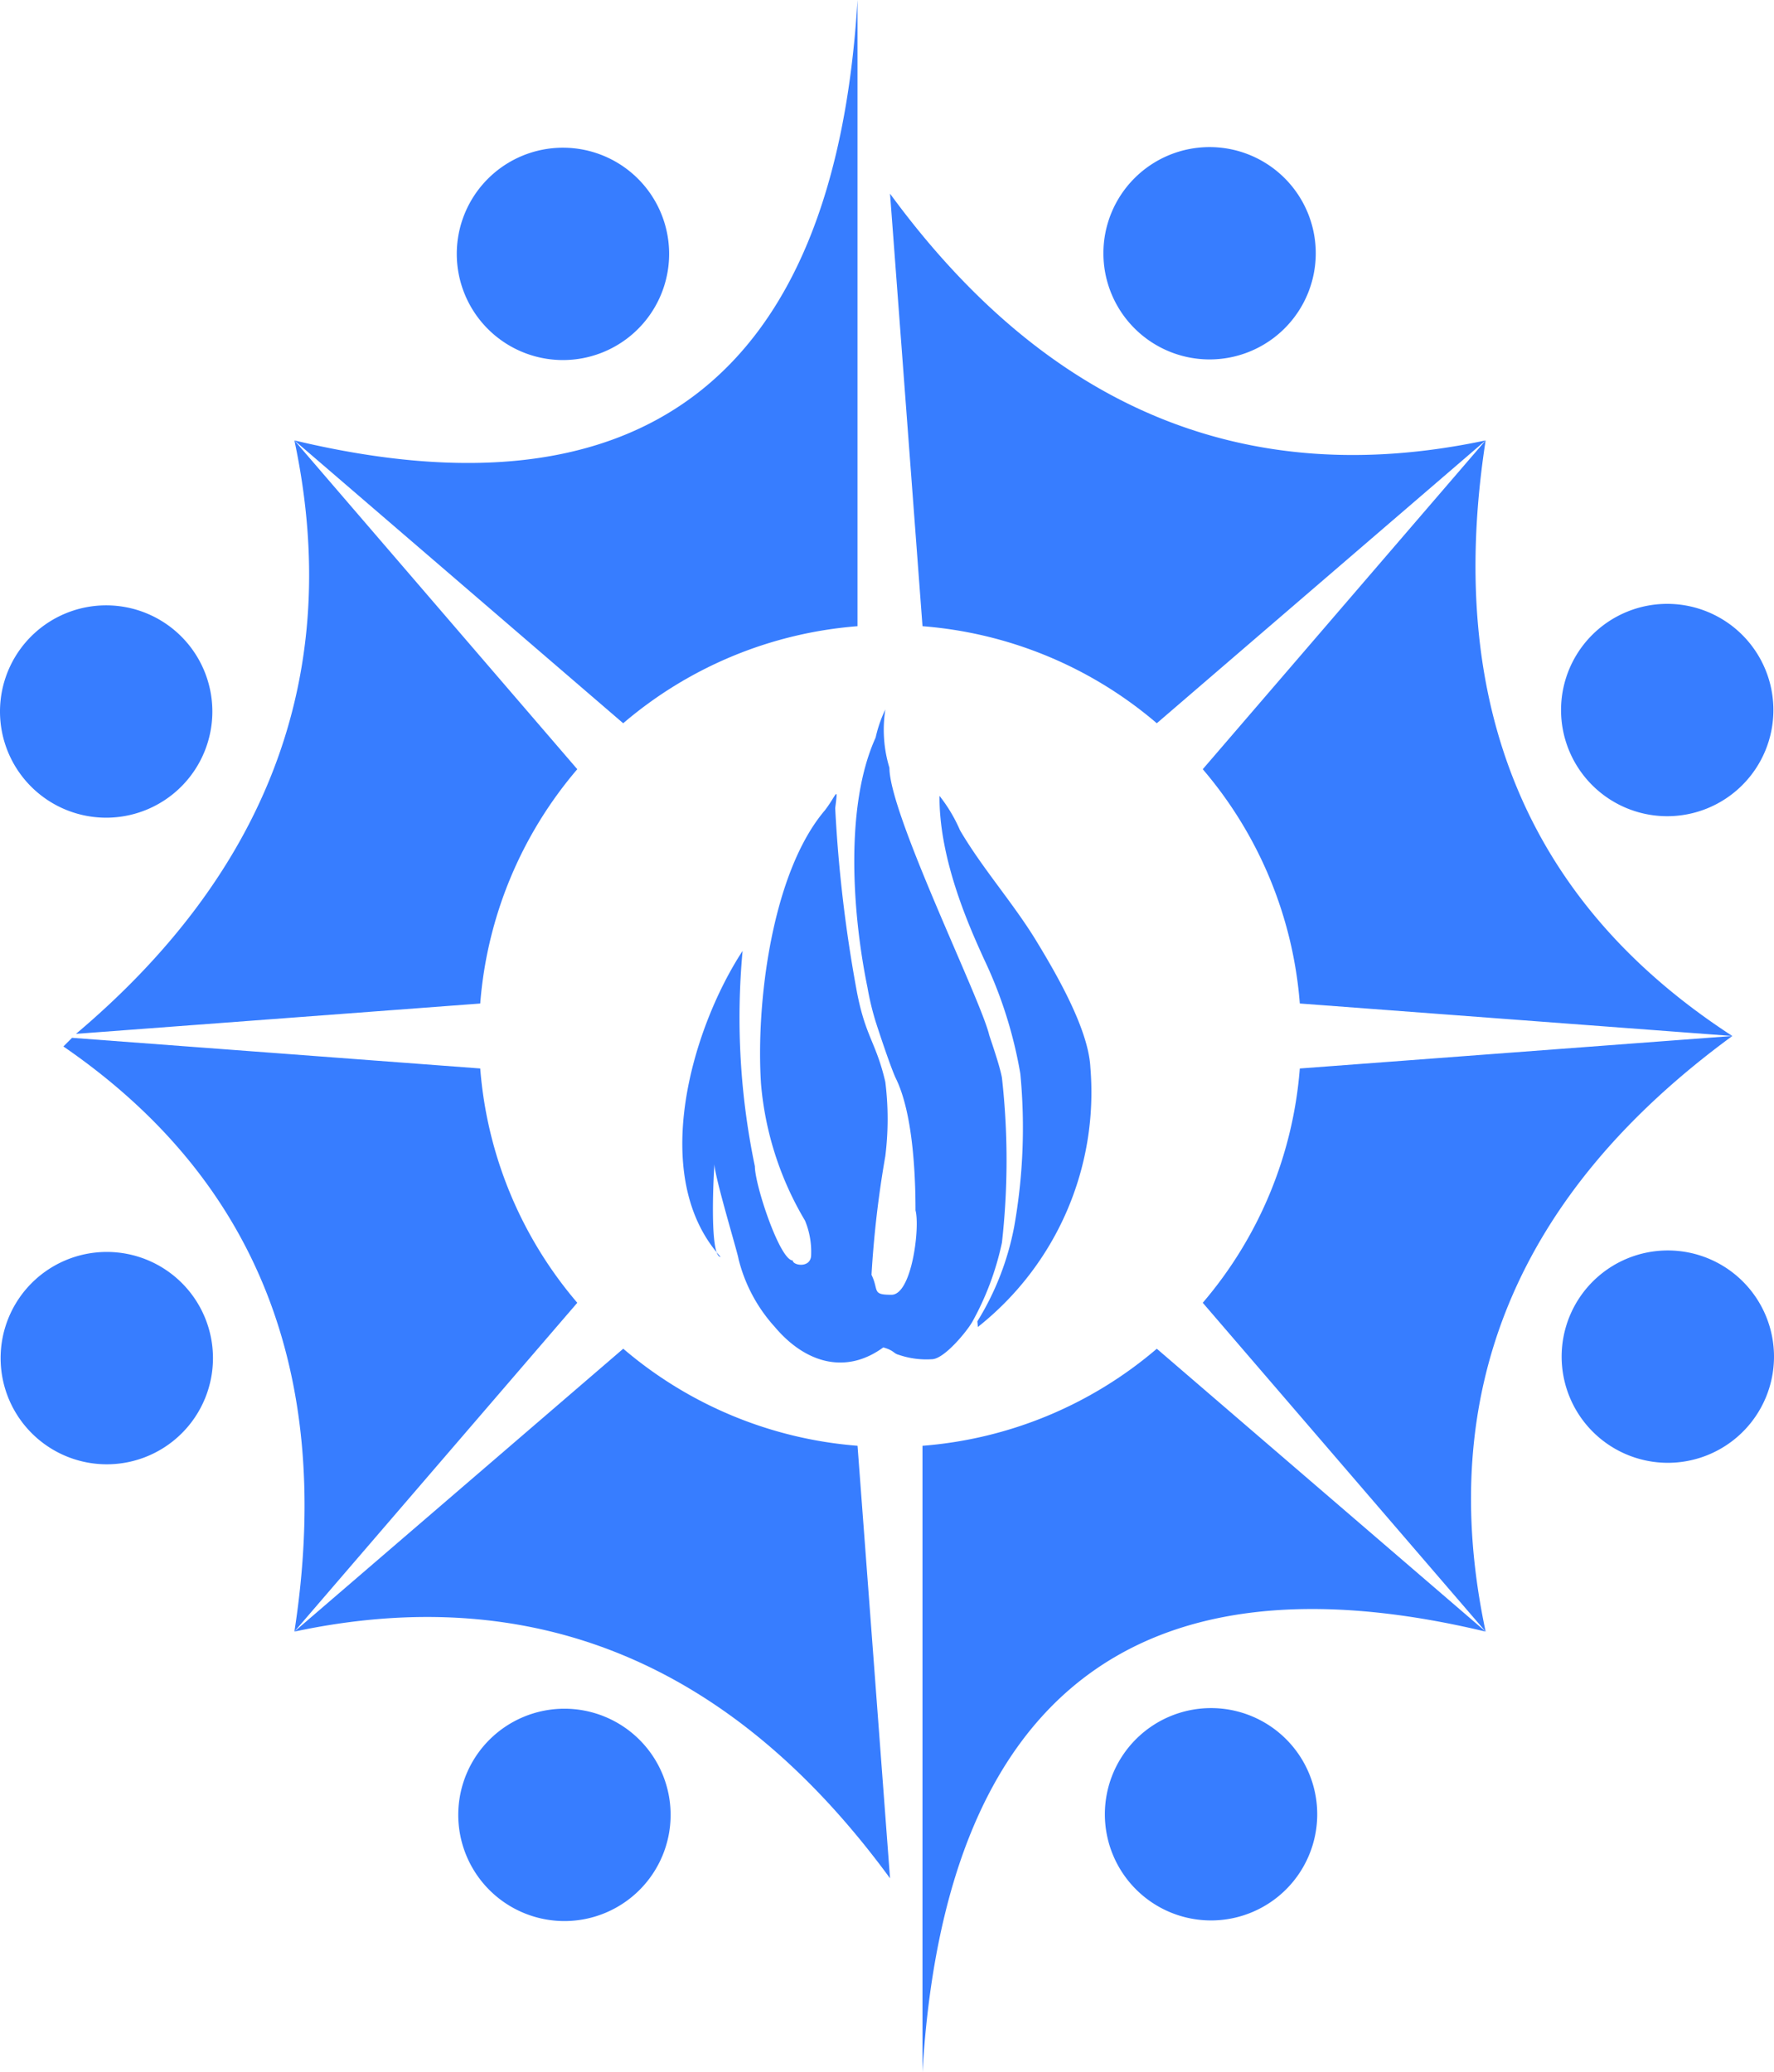
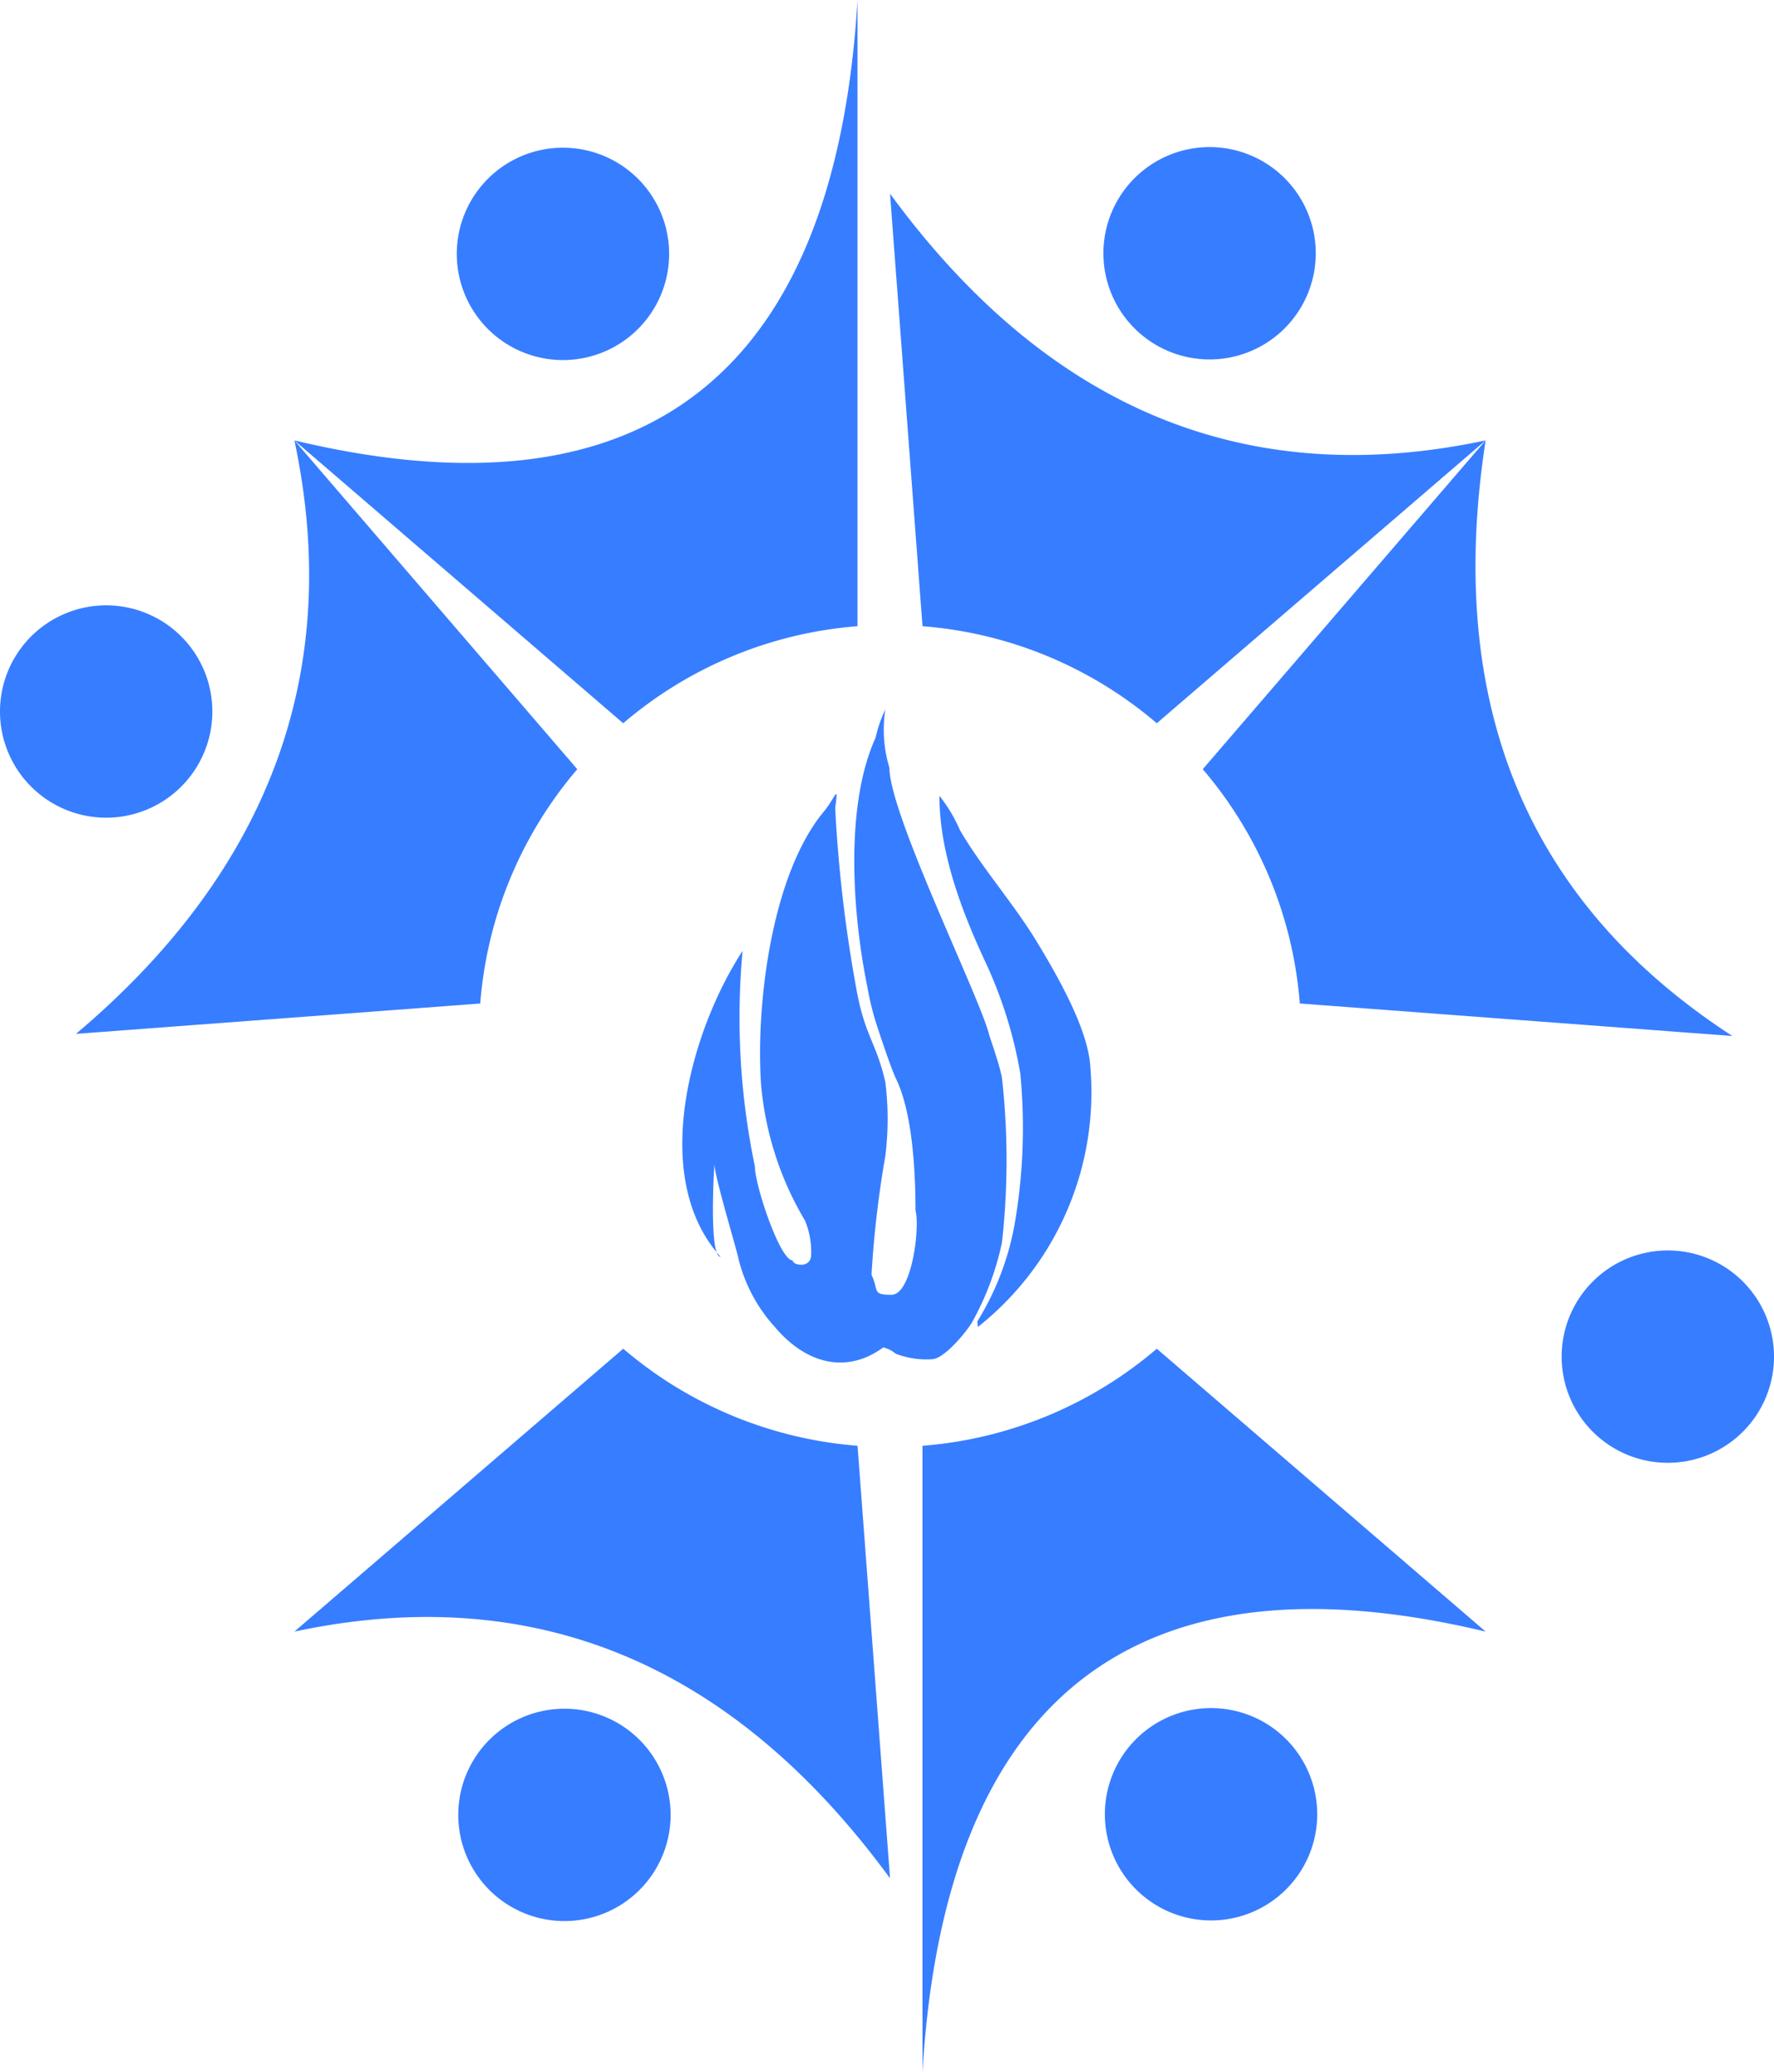
<svg xmlns="http://www.w3.org/2000/svg" id="Layer_1" data-name="Layer 1" width="81.336" height="95" viewBox="0 0 81.336 95">
  <defs>
    <style>.cls-1,.cls-2{fill:#377dff;}.cls-1{fill-rule:evenodd;}</style>
  </defs>
  <title>favicon</title>
  <path class="cls-1" d="M62.79,7.244a4.868,4.868,0,1,1-4.868,4.868A4.869,4.869,0,0,1,62.79,7.244" transform="translate(-7.332 -0.5)" />
-   <path class="cls-1" d="M87.215,29.613a4.868,4.868,0,1,1-6.885,0,4.868,4.868,0,0,1,6.885,0" transform="translate(-7.332 -0.5)" />
  <path class="cls-1" d="M88.668,62.702A4.868,4.868,0,1,1,83.8,57.833a4.868,4.868,0,0,1,4.868,4.868" transform="translate(-7.332 -0.5)" />
  <path class="cls-1" d="M66.299,87.126a4.868,4.868,0,1,1,0-6.885,4.868,4.868,0,0,1,0,6.885" transform="translate(-7.332 -0.5)" />
  <path class="cls-1" d="M67.045,27.919l8.402-7.227Q58.985,24.195,48.139,9.38l.83,11.052.659,8.779a18.765,18.765,0,0,1,10.742,4.45Z" transform="translate(-7.332 -0.5)" />
  <path class="cls-1" d="M86.758,48Q72.641,38.836,75.447,20.692l-7.228,8.402-5.742,6.674a18.761,18.761,0,0,1,4.45,10.742l8.779.66Z" transform="translate(-7.332 -0.5)" />
-   <path class="cls-1" d="M75.447,75.308Q71.943,58.847,86.758,48l-11.052.83-8.779.66a18.762,18.762,0,0,1-4.45,10.742l5.742,6.675Z" transform="translate(-7.332 -0.5)" />
  <path class="cls-1" d="M75.447,75.308l-8.402-7.227L60.37,62.339a18.763,18.763,0,0,1-10.743,4.45V95.5c1.032-17.346,9.93-23.991,25.819-20.192" transform="translate(-7.332 -0.5)" />
  <path class="cls-1" d="M33.211,88.58a4.868,4.868,0,1,1,4.868-4.868A4.868,4.868,0,0,1,33.211,88.58" transform="translate(-7.332 -0.5)" />
-   <path class="cls-1" d="M8.786,66.211a4.868,4.868,0,1,1,6.885,0,4.867,4.867,0,0,1-6.885,0" transform="translate(-7.332 -0.5)" />
  <path class="cls-1" d="M7.332,33.123A4.868,4.868,0,1,1,12.2,37.991a4.869,4.869,0,0,1-4.868-4.868" transform="translate(-7.332 -0.5)" />
  <path class="cls-1" d="M29.701,8.698a4.868,4.868,0,1,1,0,6.885,4.868,4.868,0,0,1,0-6.885" transform="translate(-7.332 -0.5)" />
  <path class="cls-1" d="M47.309,75.567l-.66-8.779a18.769,18.769,0,0,1-10.742-4.45l-6.674,5.742L20.83,75.308Q37.292,71.805,48.139,86.62Z" transform="translate(-7.332 -0.5)" />
-   <path class="cls-1" d="M33.8,60.232a18.761,18.761,0,0,1-4.45-10.743l-8.779-.66-9.937-.745-.396.396Q23.564,57.633,20.83,75.308l7.228-8.402Z" transform="translate(-7.332 -0.5)" />
  <path class="cls-1" d="M29.35,46.511A18.765,18.765,0,0,1,33.8,35.768l-5.742-6.674L20.83,20.692c2.354,11.063-1.553,20.068-10.014,27.21L20.571,47.17Z" transform="translate(-7.332 -0.5)" />
  <path class="cls-1" d="M20.83,20.692l8.401,7.227,6.674,5.742a18.763,18.763,0,0,1,10.743-4.45V.5c-1.032,17.346-9.93,23.991-25.818,20.192" transform="translate(-7.332 -0.5)" />
  <path id="path137" class="cls-2" d="M51.909,61.107c-.235.423-1.29,1.713-1.853,1.713a3.907,3.907,0,0,1-1.52-.203c-.25-.065-.206-.198-.707-.338-1.736,1.267-3.588.704-4.972-.938a7.216,7.216,0,0,1-1.665-3.12c-.023-.234-1.102-3.777-1.102-4.34-.024.211-.258,4.246.281,4.246-3.32-3.67-1.327-10.459,1.008-14.029a33.312,33.312,0,0,0,.563,9.876c0,.868,1.149,4.317,1.736,4.317,0,.234.844.376.844-.258A3.719,3.719,0,0,0,44.24,56.463a14.681,14.681,0,0,1-2.016-6.264c-.242-3.681.492-9.689,2.932-12.551.539-.704.609-1.196.469-.094a64.09,64.09,0,0,0,1.008,8.492c.399,2.018.868,2.252,1.29,4.059a13.739,13.739,0,0,1,0,3.402,47.744,47.744,0,0,0-.633,5.443c.351.727,0,.915.915.915.938,0,1.313-3.097,1.102-3.87,0-1.783-.14-4.528-.914-6.077-.235-.515-.75-2.064-.914-2.58a12.524,12.524,0,0,1-.376-1.572c-.68-3.308-1.055-8.305.376-11.448a5.963,5.963,0,0,1,.445-1.29,6.006,6.006,0,0,0,.187,2.674c0,2.135,4.174,10.58,4.573,12.246,0,.024.492,1.408.586,1.97a33.881,33.881,0,0,1,0,7.554,13.049,13.049,0,0,1-1.36,3.636h0Z" transform="translate(-7.332 -0.5)" />
  <path id="path139" class="cls-2" d="M52.143,61.084a12.751,12.751,0,0,0,1.688-4.34,25.911,25.911,0,0,0,.282-7.014,20.064,20.064,0,0,0-1.665-5.255c-.583-1.292-2.064-4.481-2.041-7.484a7.01,7.01,0,0,1,.938,1.572c1,1.717,2.454,3.359,3.494,5.067.93,1.529,2.4,4.058,2.486,5.818A13.717,13.717,0,0,1,52.166,61.341l-.023-.257h0Z" transform="translate(-7.332 -0.5)" />
</svg>